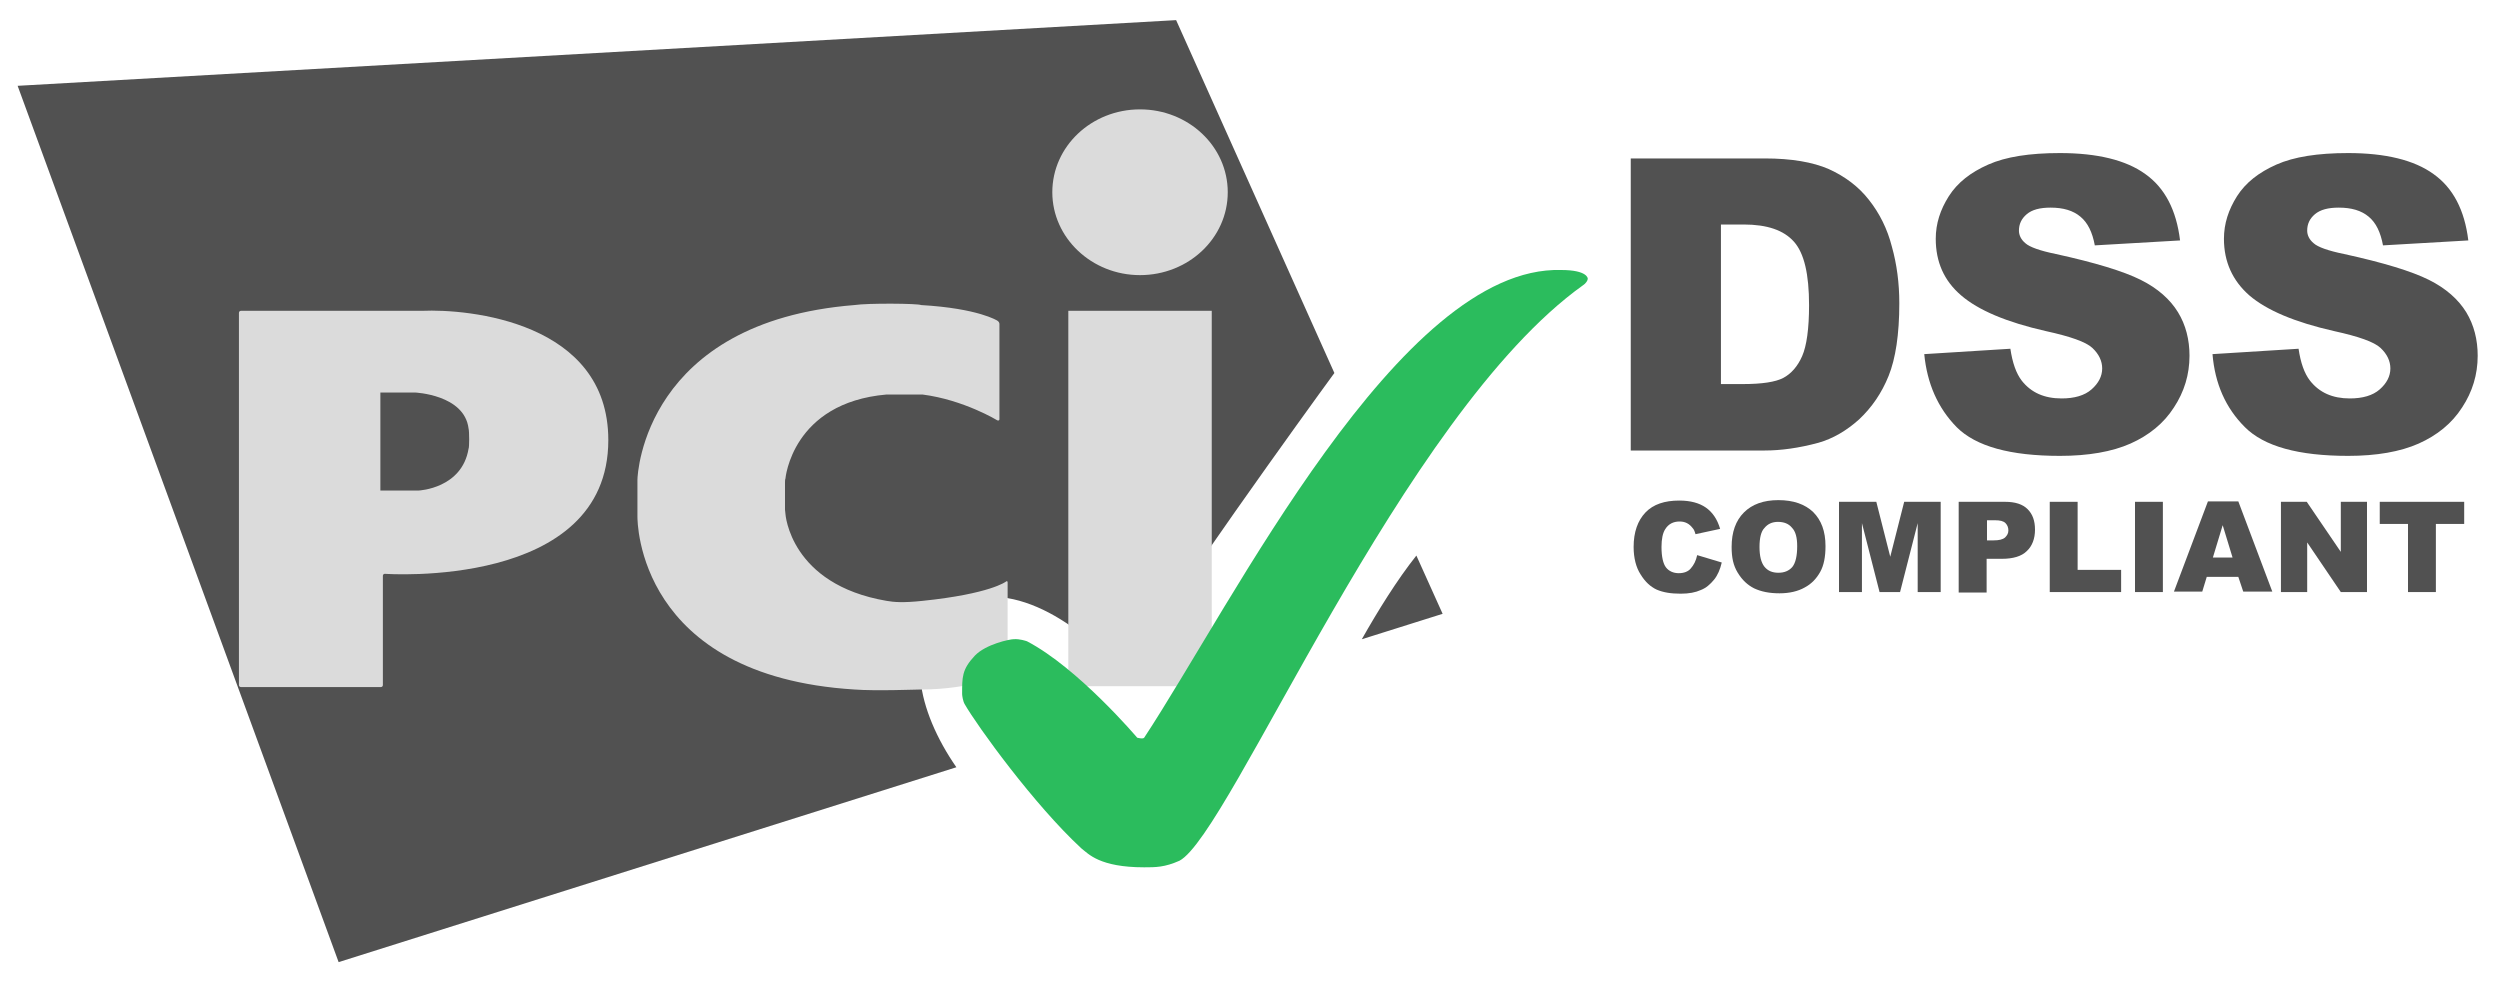
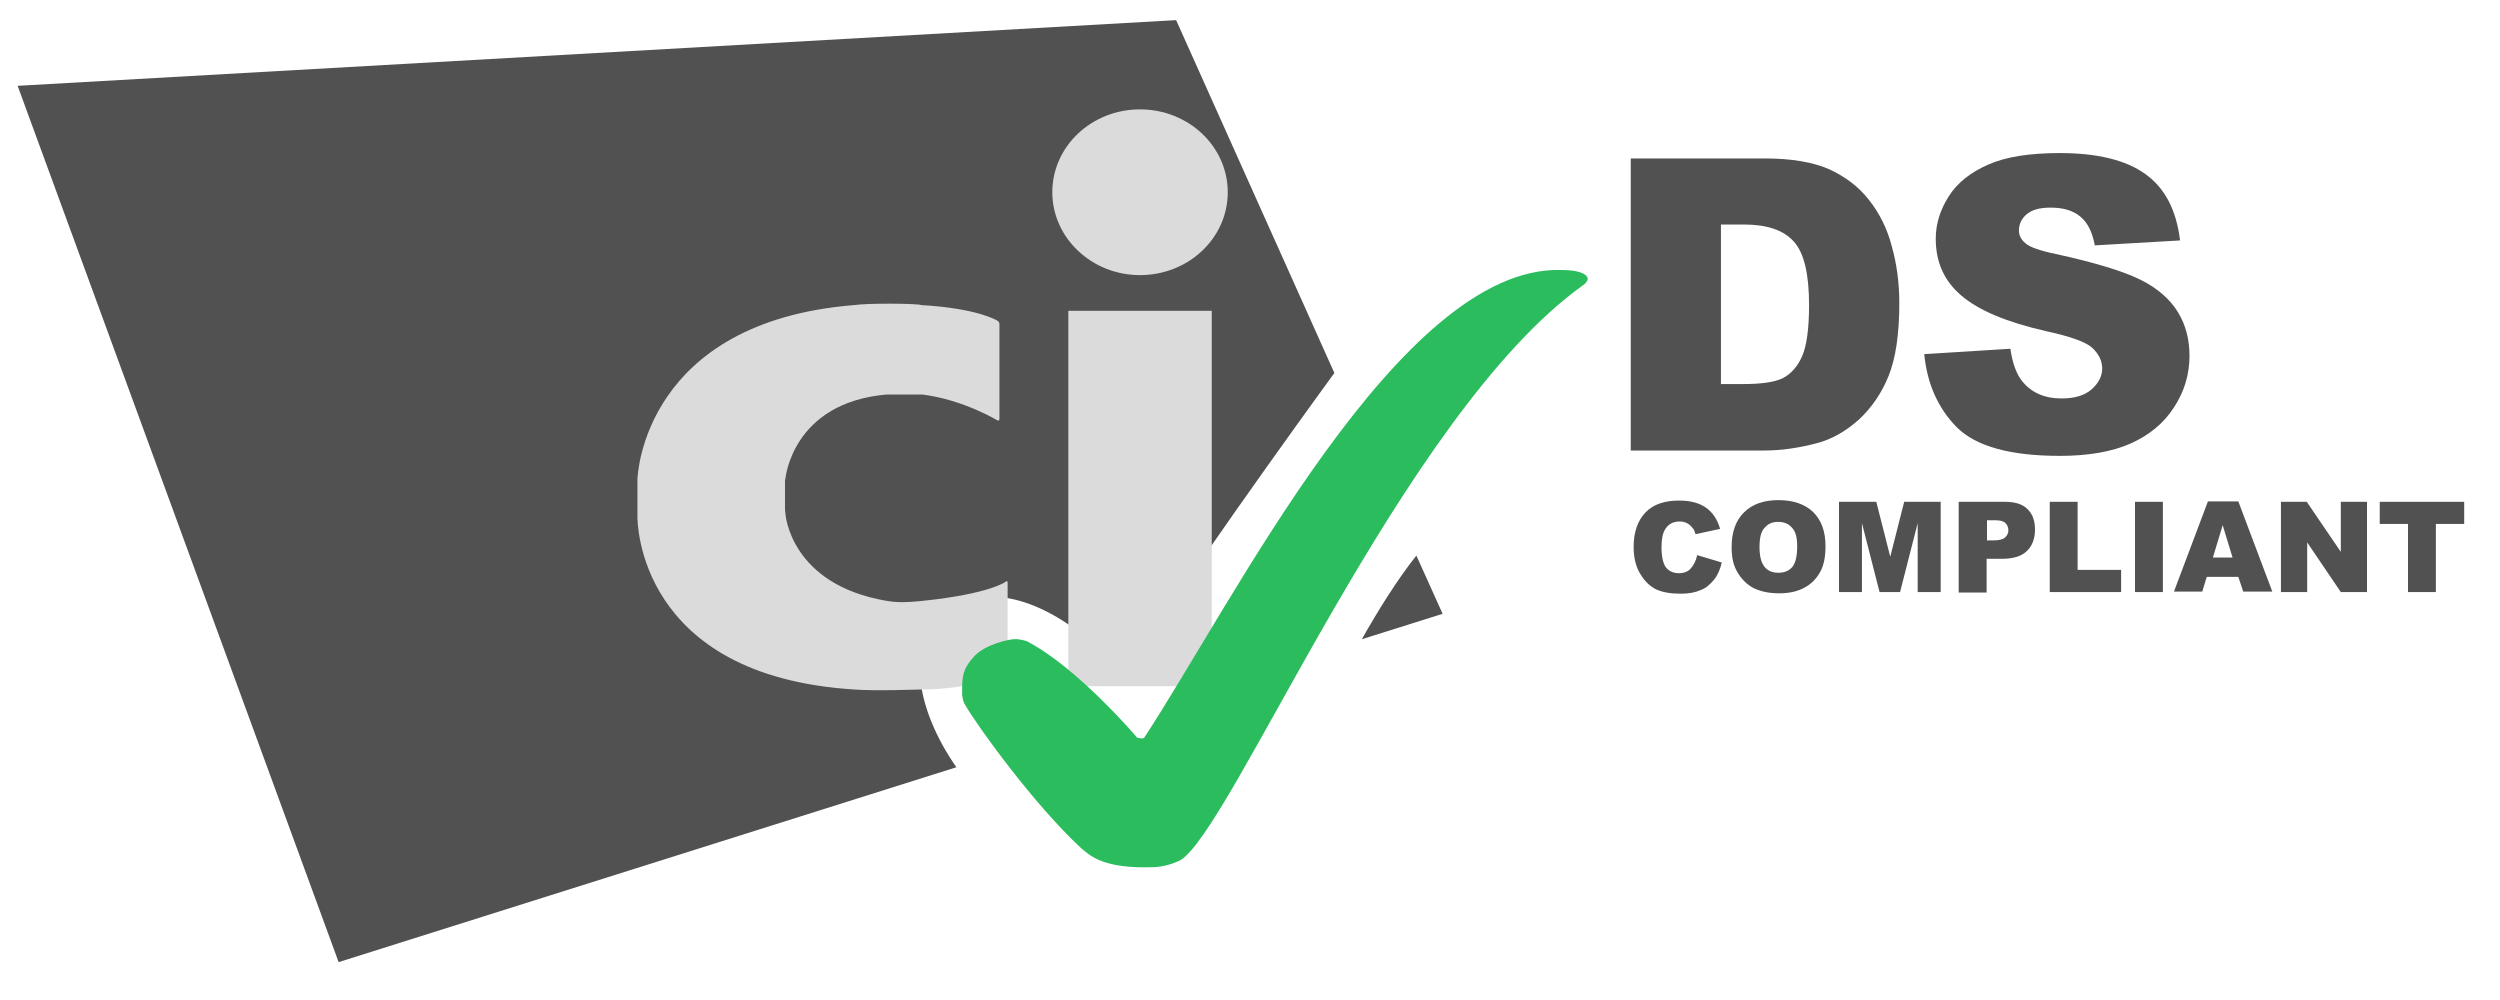
<svg xmlns="http://www.w3.org/2000/svg" width="40" height="16" viewBox="0 0 40 16" fill="none">
  <g id="Logo PCI">
    <g id="Group">
      <g id="Group_2">
        <path id="Vector" d="M27.155 8.882L27.548 9C27.522 9.112 27.483 9.203 27.424 9.276C27.364 9.348 27.299 9.407 27.214 9.44C27.128 9.479 27.023 9.499 26.892 9.499C26.735 9.499 26.61 9.479 26.505 9.433C26.407 9.387 26.322 9.309 26.249 9.19C26.177 9.079 26.138 8.928 26.138 8.751C26.138 8.514 26.203 8.33 26.328 8.199C26.453 8.068 26.636 8.009 26.866 8.009C27.05 8.009 27.187 8.048 27.292 8.12C27.397 8.193 27.476 8.304 27.522 8.462L27.128 8.547C27.115 8.501 27.102 8.468 27.082 8.449C27.056 8.416 27.03 8.39 26.991 8.37C26.951 8.35 26.912 8.344 26.873 8.344C26.774 8.344 26.695 8.383 26.643 8.468C26.604 8.527 26.584 8.626 26.584 8.751C26.584 8.908 26.61 9.02 26.656 9.079C26.702 9.138 26.774 9.171 26.859 9.171C26.945 9.171 27.01 9.144 27.05 9.098C27.102 9.039 27.135 8.974 27.155 8.882Z" fill="#515151" />
        <path id="Vector_2" d="M27.706 8.751C27.706 8.514 27.771 8.331 27.903 8.199C28.034 8.068 28.217 8.002 28.454 8.002C28.696 8.002 28.88 8.068 29.011 8.193C29.142 8.324 29.208 8.501 29.208 8.738C29.208 8.908 29.182 9.046 29.123 9.151C29.064 9.256 28.985 9.342 28.873 9.401C28.768 9.46 28.631 9.493 28.473 9.493C28.309 9.493 28.178 9.466 28.067 9.414C27.962 9.361 27.876 9.282 27.804 9.164C27.732 9.046 27.706 8.921 27.706 8.751ZM28.152 8.751C28.152 8.895 28.178 9 28.23 9.066C28.283 9.132 28.355 9.164 28.454 9.164C28.552 9.164 28.624 9.132 28.677 9.072C28.729 9.007 28.755 8.895 28.755 8.738C28.755 8.6 28.729 8.501 28.67 8.442C28.617 8.377 28.539 8.35 28.447 8.35C28.355 8.35 28.283 8.383 28.23 8.449C28.178 8.501 28.152 8.606 28.152 8.751Z" fill="#515151" />
        <path id="Vector_3" d="M29.437 8.029H30.021L30.244 8.908L30.467 8.029H31.051V9.473H30.683V8.37L30.401 9.473H30.073L29.791 8.37V9.473H29.424V8.029H29.437Z" fill="#515151" />
        <path id="Vector_4" d="M31.339 8.029H32.081C32.245 8.029 32.363 8.068 32.442 8.147C32.521 8.226 32.56 8.331 32.56 8.475C32.56 8.62 32.514 8.738 32.429 8.817C32.344 8.902 32.206 8.941 32.029 8.941H31.786V9.48H31.339V8.029ZM31.786 8.646H31.897C31.983 8.646 32.042 8.633 32.081 8.6C32.114 8.567 32.134 8.534 32.134 8.488C32.134 8.442 32.12 8.403 32.088 8.37C32.055 8.337 32.002 8.324 31.917 8.324H31.792V8.646H31.786Z" fill="#515151" />
        <path id="Vector_5" d="M32.796 8.029H33.242V9.118H33.938V9.473H32.796V8.029Z" fill="#515151" />
        <path id="Vector_6" d="M34.16 8.029H34.606V9.473H34.16V8.029Z" fill="#515151" />
        <path id="Vector_7" d="M35.813 9.23H35.308L35.236 9.466H34.783L35.327 8.022H35.813L36.357 9.466H35.892L35.813 9.23ZM35.721 8.921L35.563 8.403L35.406 8.921H35.721Z" fill="#515151" />
        <path id="Vector_8" d="M36.495 8.029H36.908L37.453 8.83V8.029H37.872V9.473H37.453L36.915 8.679V9.473H36.495V8.029Z" fill="#515151" />
        <path id="Vector_9" d="M38.069 8.029H39.427V8.383H38.974V9.473H38.528V8.383H38.076V8.029H38.069Z" fill="#515151" />
      </g>
      <g id="Rectangle-3-_x2B_-Letters">
        <path id="Rectangle-3" d="M21.789 10.228L23.082 9.821L22.662 8.889C22.354 9.276 22.045 9.775 21.789 10.228ZM21.35 5.968L18.818 0.322L0.282 1.373L5.418 15.394L15.302 12.276C14.673 11.37 14.443 10.293 15.171 9.768C15.985 9.177 17.211 9.86 17.992 10.825C18.746 9.565 20.865 6.631 21.35 5.968Z" fill="#515151" />
        <g id="Letters">
          <path id="Oval-1" d="M18.24 4.402C19.014 4.402 19.644 3.811 19.644 3.076C19.644 2.341 19.014 1.75 18.24 1.75C17.466 1.75 16.837 2.341 16.837 3.076C16.837 3.805 17.466 4.402 18.24 4.402ZM17.093 4.973H19.388V10.979H17.093V4.973Z" fill="#DBDBDB" />
          <path id="Path-3" d="M15.958 6.726C15.978 6.732 15.991 6.726 15.991 6.706V5.183C15.991 5.163 15.978 5.144 15.958 5.131C15.958 5.131 15.656 4.934 14.738 4.881C14.692 4.855 13.885 4.848 13.669 4.881C10.324 5.15 10.199 7.572 10.199 7.677V8.268C10.199 8.34 10.199 10.815 13.669 11.032C14.01 11.058 14.672 11.032 14.738 11.032C15.538 11.032 16.089 10.789 16.089 10.789C16.109 10.782 16.122 10.763 16.122 10.743V9.319C16.122 9.299 16.109 9.292 16.096 9.305C16.096 9.305 15.846 9.502 14.758 9.614C14.449 9.647 14.298 9.634 14.187 9.614C12.639 9.351 12.567 8.222 12.567 8.222C12.567 8.203 12.56 8.17 12.56 8.157V7.723C12.56 7.704 12.56 7.671 12.567 7.658C12.567 7.658 12.672 6.443 14.187 6.312H14.758C15.42 6.397 15.958 6.726 15.958 6.726Z" fill="#DBDBDB" />
-           <path id="Path-1" d="M3.823 10.96C3.823 10.98 3.837 10.993 3.856 10.993H6.093C6.113 10.993 6.126 10.98 6.126 10.96V9.214C6.126 9.194 6.139 9.181 6.159 9.181C6.159 9.181 9.733 9.437 9.733 7.041C9.733 5.144 7.49 4.94 6.755 4.973C6.742 4.973 3.856 4.973 3.856 4.973C3.837 4.973 3.823 4.986 3.823 5.006V10.96ZM6.086 7.848V6.28H6.637C6.637 6.28 7.431 6.312 7.497 6.857C7.51 6.897 7.51 7.166 7.497 7.179C7.392 7.816 6.703 7.848 6.703 7.848H6.086Z" fill="#DBDBDB" />
        </g>
        <path id="Path-7" d="M18.307 13.877C18.49 13.877 18.634 13.877 18.871 13.772C19.684 13.345 22.432 6.63 25.331 4.562C25.351 4.549 25.371 4.53 25.384 4.51C25.404 4.484 25.404 4.457 25.404 4.457C25.404 4.457 25.404 4.32 24.977 4.32C22.399 4.247 19.717 9.663 18.307 11.803C18.287 11.829 18.195 11.803 18.195 11.803C18.195 11.803 17.25 10.687 16.431 10.26C16.411 10.254 16.319 10.221 16.221 10.227C16.155 10.227 15.775 10.306 15.598 10.49C15.388 10.713 15.394 10.838 15.394 11.107C15.394 11.127 15.407 11.219 15.434 11.265C15.637 11.619 16.549 12.879 17.303 13.575C17.415 13.661 17.592 13.877 18.307 13.877Z" fill="#2BBC5D" />
      </g>
      <g id="Group_3">
        <path id="Vector_10" d="M26.092 2.535H28.237C28.663 2.535 29.005 2.594 29.26 2.705C29.523 2.824 29.739 2.988 29.903 3.198C30.074 3.414 30.198 3.664 30.27 3.946C30.349 4.228 30.389 4.53 30.389 4.852C30.389 5.351 30.329 5.738 30.218 6.014C30.107 6.289 29.949 6.519 29.746 6.71C29.542 6.893 29.326 7.018 29.096 7.084C28.782 7.169 28.493 7.208 28.237 7.208H26.092V2.535ZM27.535 3.592V6.145H27.89C28.191 6.145 28.408 6.112 28.532 6.047C28.657 5.981 28.762 5.863 28.834 5.699C28.906 5.535 28.945 5.259 28.945 4.885C28.945 4.386 28.867 4.051 28.703 3.867C28.539 3.683 28.276 3.592 27.896 3.592H27.535Z" fill="#515151" />
        <path id="Vector_11" d="M30.788 5.666L32.166 5.58C32.199 5.804 32.258 5.974 32.349 6.092C32.5 6.283 32.71 6.375 32.986 6.375C33.189 6.375 33.353 6.329 33.465 6.23C33.576 6.132 33.635 6.02 33.635 5.895C33.635 5.777 33.583 5.666 33.478 5.567C33.373 5.469 33.123 5.383 32.736 5.298C32.1 5.154 31.654 4.963 31.379 4.727C31.103 4.491 30.972 4.189 30.972 3.821C30.972 3.578 31.044 3.355 31.182 3.138C31.32 2.922 31.529 2.758 31.812 2.633C32.094 2.508 32.474 2.449 32.959 2.449C33.556 2.449 34.015 2.561 34.324 2.784C34.639 3.007 34.822 3.362 34.881 3.847L33.517 3.926C33.478 3.716 33.405 3.565 33.287 3.467C33.169 3.368 33.012 3.322 32.809 3.322C32.638 3.322 32.513 3.355 32.428 3.427C32.343 3.499 32.303 3.585 32.303 3.69C32.303 3.762 32.336 3.834 32.408 3.893C32.474 3.952 32.638 4.012 32.894 4.064C33.523 4.202 33.976 4.34 34.252 4.478C34.527 4.615 34.724 4.793 34.848 4.996C34.973 5.2 35.032 5.436 35.032 5.692C35.032 5.994 34.947 6.27 34.783 6.519C34.619 6.775 34.383 6.965 34.088 7.097C33.792 7.228 33.412 7.294 32.959 7.294C32.166 7.294 31.615 7.143 31.306 6.834C31.005 6.526 30.834 6.138 30.788 5.666Z" fill="#515151" />
      </g>
      <g id="Group_4">
-         <path id="Vector_12" d="M35.4 5.666L36.777 5.58C36.81 5.804 36.869 5.974 36.961 6.092C37.112 6.283 37.322 6.375 37.597 6.375C37.8 6.375 37.964 6.329 38.076 6.23C38.187 6.132 38.246 6.02 38.246 5.895C38.246 5.777 38.194 5.666 38.089 5.567C37.984 5.469 37.735 5.383 37.348 5.298C36.712 5.154 36.266 4.963 35.99 4.727C35.721 4.491 35.583 4.189 35.583 3.821C35.583 3.578 35.656 3.355 35.793 3.138C35.931 2.922 36.141 2.758 36.423 2.633C36.705 2.508 37.085 2.449 37.571 2.449C38.168 2.449 38.627 2.561 38.935 2.784C39.25 3.007 39.434 3.362 39.493 3.847L38.128 3.926C38.089 3.716 38.017 3.565 37.899 3.467C37.781 3.368 37.623 3.322 37.42 3.322C37.249 3.322 37.125 3.355 37.039 3.427C36.954 3.499 36.915 3.585 36.915 3.69C36.915 3.762 36.948 3.834 37.02 3.893C37.085 3.952 37.249 4.012 37.505 4.064C38.135 4.202 38.587 4.34 38.863 4.478C39.138 4.615 39.335 4.793 39.46 4.996C39.584 5.2 39.643 5.436 39.643 5.692C39.643 5.994 39.558 6.27 39.394 6.519C39.23 6.775 38.994 6.965 38.699 7.097C38.404 7.228 38.023 7.294 37.571 7.294C36.777 7.294 36.226 7.143 35.918 6.834C35.609 6.526 35.439 6.138 35.4 5.666Z" fill="#515151" />
-       </g>
+         </g>
    </g>
  </g>
</svg>